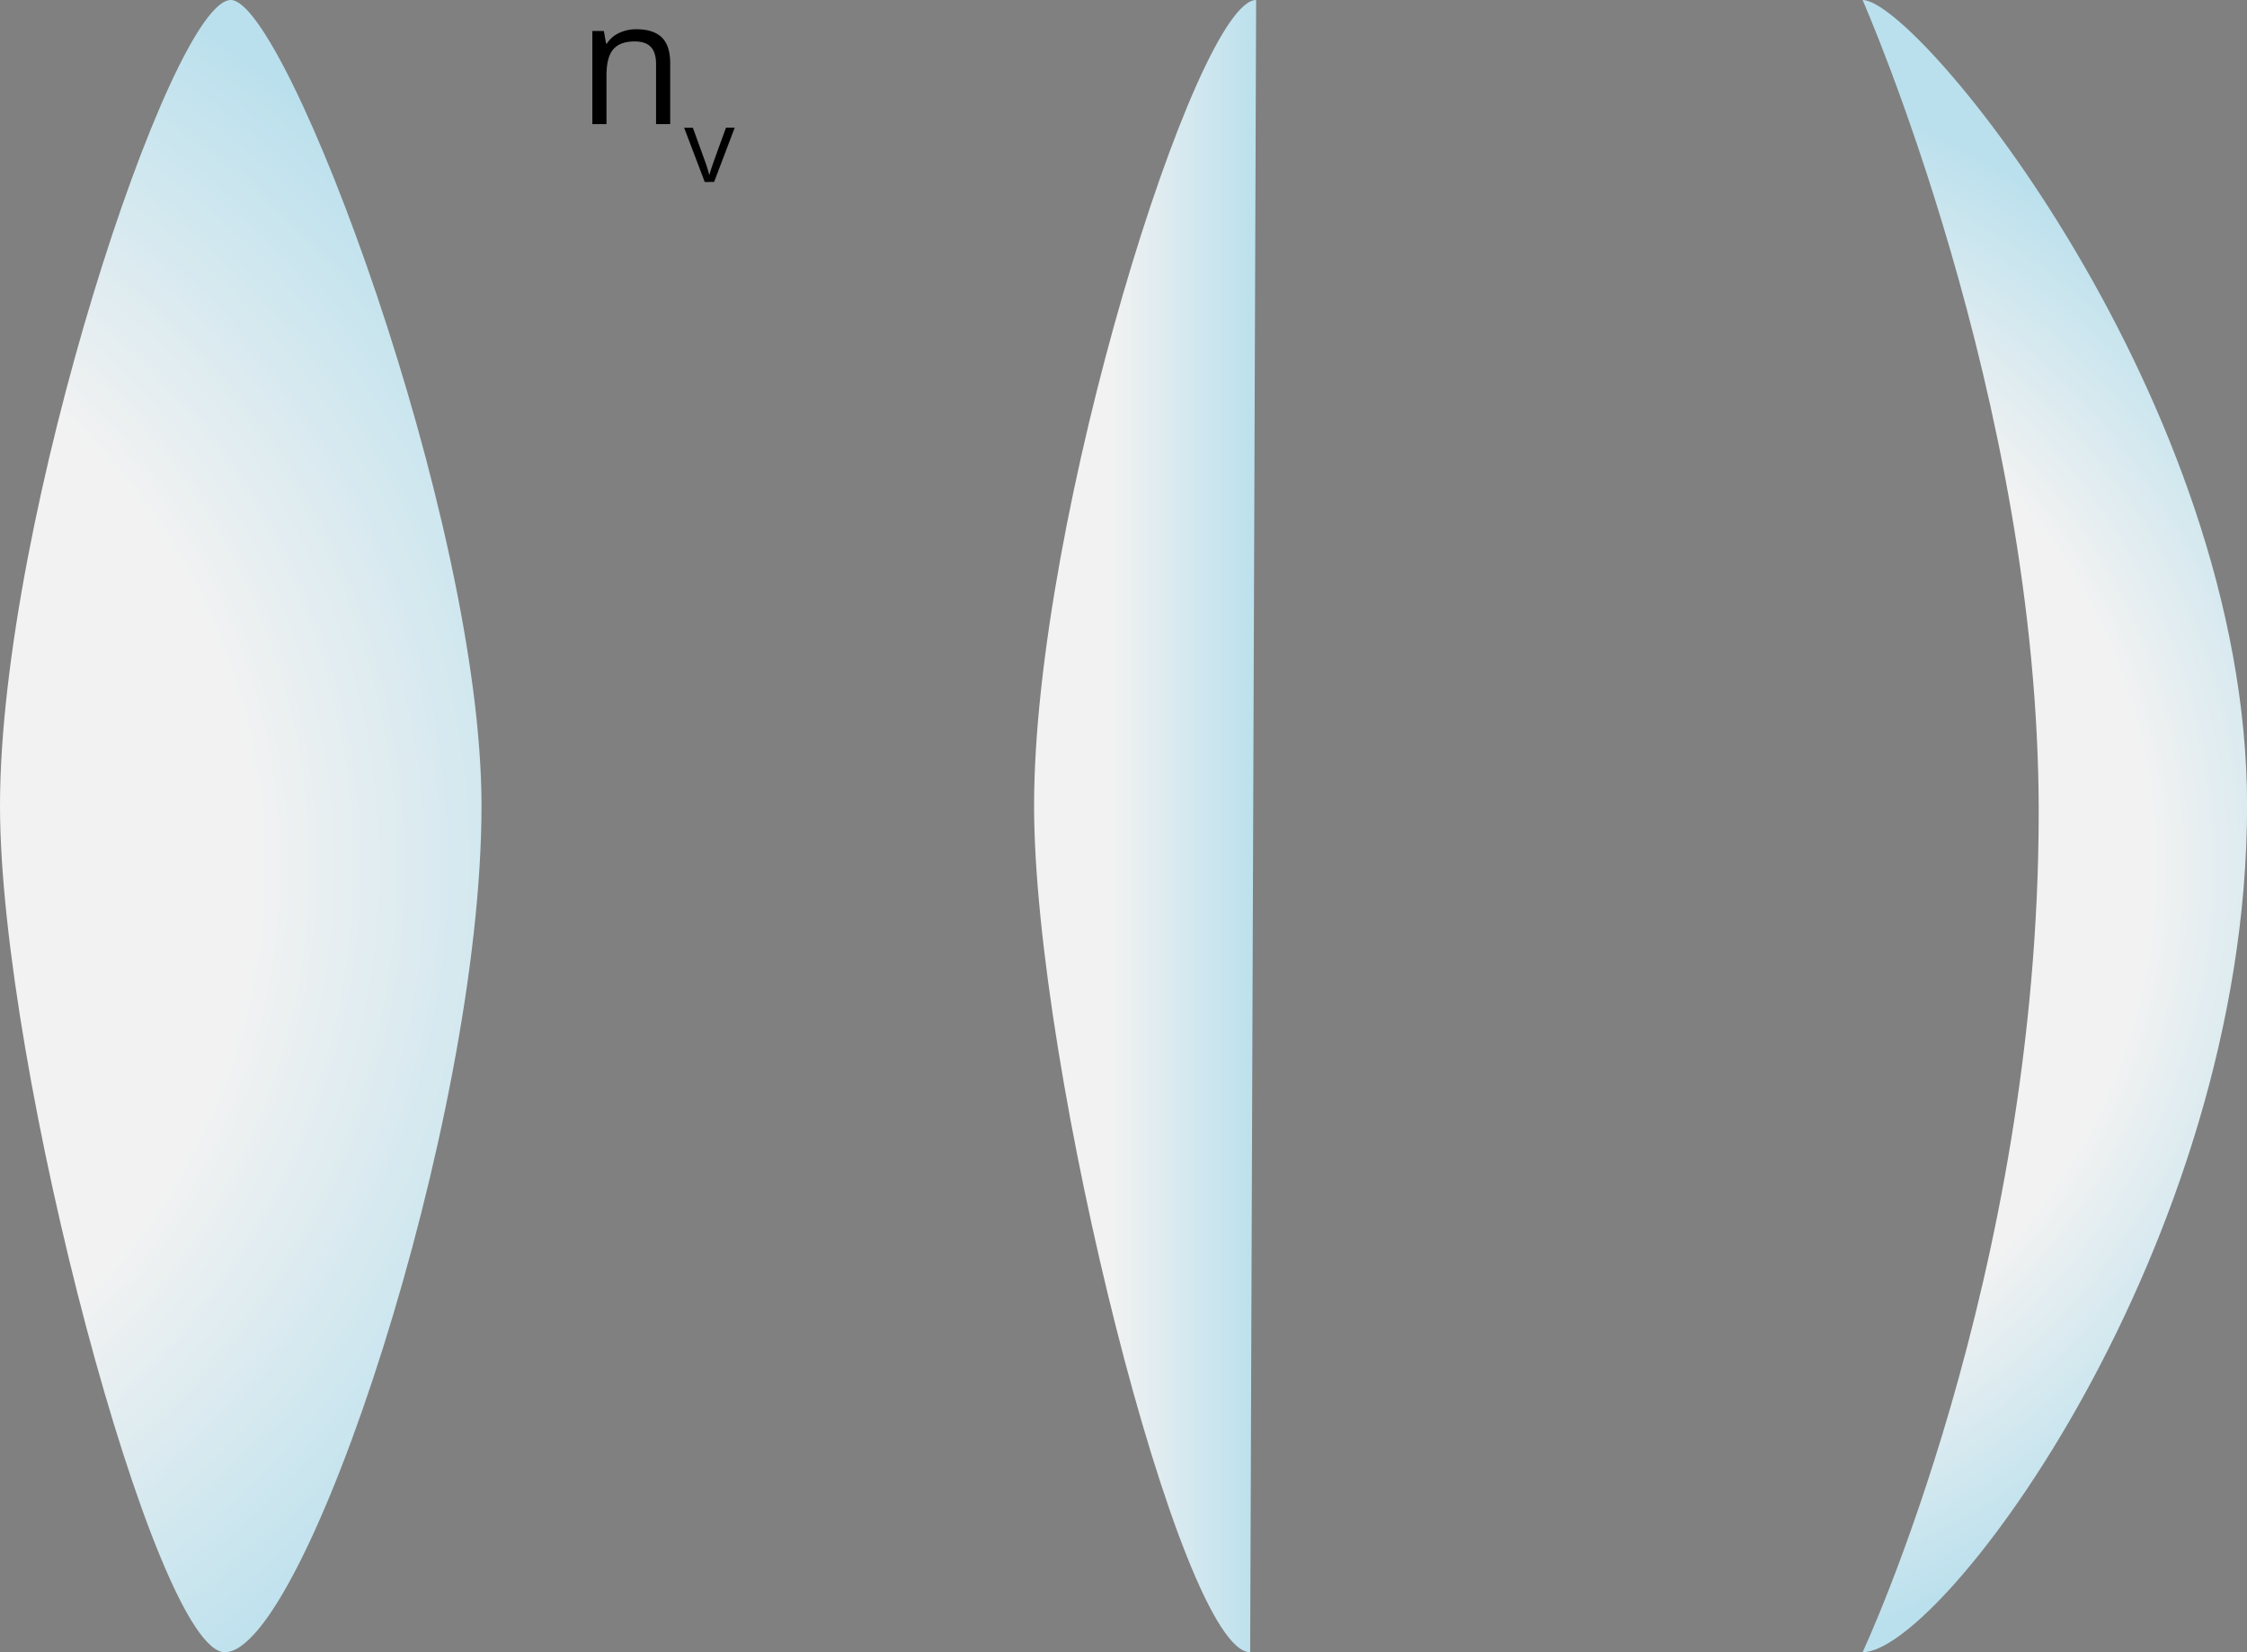
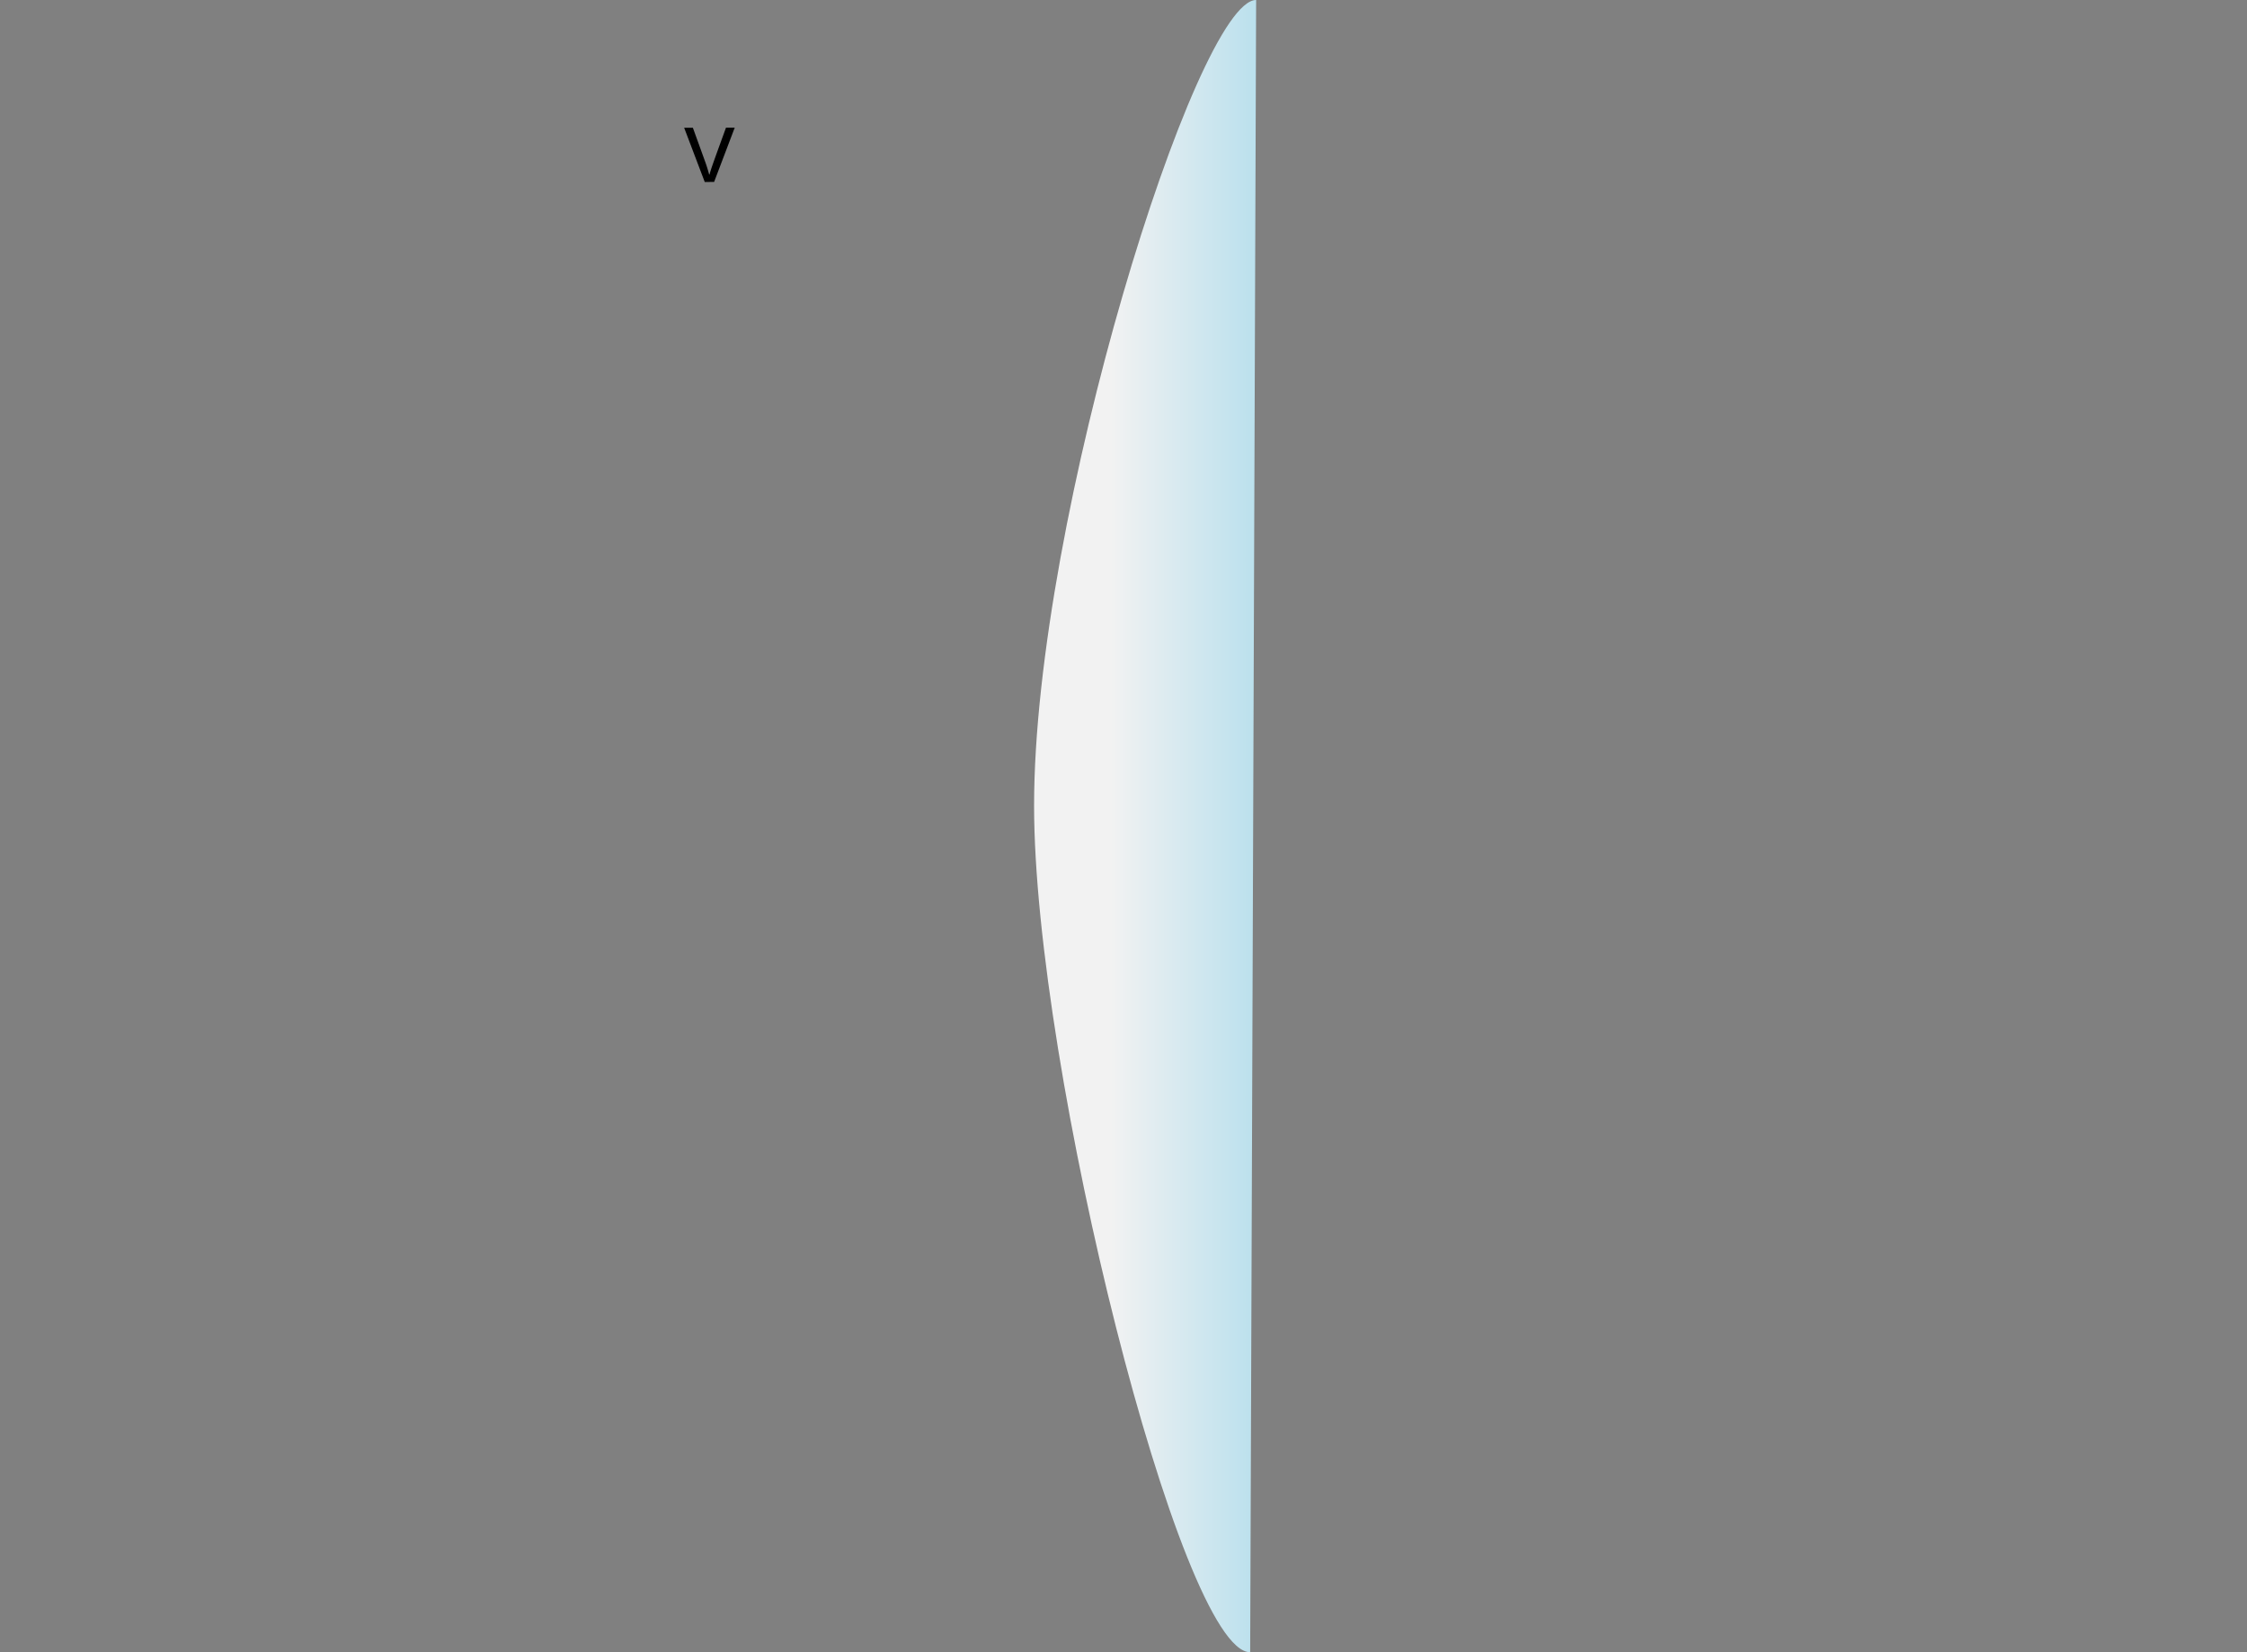
<svg xmlns="http://www.w3.org/2000/svg" width="772.09" height="567.72" viewBox="0 0 772.09 567.72">
  <rect x="0" y="0" width="772.09" height="567.72" fill="#808080" stroke="none" />
  <defs>
    <style>
      .cls-1 {
        fill: url(#Безымянный_градиент_17);
      }

      .cls-2 {
        fill: url(#Безымянный_градиент_38);
      }

      .cls-3 {
        fill: url(#Безымянный_градиент_37);
      }
    </style>
    <radialGradient id="Безымянный_градиент_17" data-name="Безымянный градиент 17" cx="-320.96" cy="304.92" r="338.26" gradientTransform="translate(299.98 -101.77) scale(1.34 1.31)" gradientUnits="userSpaceOnUse">
      <stop offset="0.48" stop-color="#f2f2f2" />
      <stop offset="0.79" stop-color="#bae0ed" />
    </radialGradient>
    <radialGradient id="Безымянный_градиент_38" data-name="Безымянный градиент 38" cx="177.78" cy="304.92" r="311.96" gradientTransform="translate(299.98 -101.77) scale(1.34 1.31)" gradientUnits="userSpaceOnUse">
      <stop offset="0.48" stop-color="#f2f2f2" />
      <stop offset="0.69" stop-color="#bae0ed" />
    </radialGradient>
    <linearGradient id="Безымянный_градиент_37" data-name="Безымянный градиент 37" x1="41.45" y1="283.86" x2="98.6" y2="283.86" gradientTransform="translate(299.98) scale(1.34 1)" gradientUnits="userSpaceOnUse">
      <stop offset="0.34" stop-color="#f2f2f2" />
      <stop offset="1" stop-color="#bae0ed" />
    </linearGradient>
  </defs>
  <title>5</title>
  <g id="Слой_2" data-name="Слой 2">
    <g id="Слой_1-2" data-name="Слой 1">
-       <path class="cls-1" d="M77.26,567.72C53.37,567.72,0,367.08,0,276.87,0,177.77,58.9,0,79.31,0c19,0,86.14,178.43,86.14,276.87C165.45,385.74,104.61,567.72,77.26,567.72Z" />
-       <path class="cls-2" d="M640,567.72s60.52-128.83,60.52-288.91C700.49,137.11,640,0,640,0c19,0,132.12,137.87,132.12,276.87C772.09,428.17,667.33,567.72,640,567.72Z" />
      <path class="cls-3" d="M429.57,567.72c-23.88,0-74.25-200.64-74.25-290.85C355.32,177.77,411.21,0,431.62,0Z" />
      <g>
-         <path d="M225.43,42.64V22c0-2.61-.6-4.55-1.78-5.84s-3.05-1.92-5.58-1.92q-5,0-7.35,2.71c-1.55,1.81-2.33,4.79-2.33,9V42.64h-4.85v-32h3.94l.79,4.37h.23a10,10,0,0,1,4.18-3.66,13.62,13.62,0,0,1,6-1.3q5.78,0,8.69,2.79t2.92,8.91V42.64Z" />
        <path d="M242.16,62.54,235.08,43.9h3l4,11.05a51.26,51.26,0,0,1,1.59,5h.14c.13-.6.52-1.85,1.18-3.73s2.15-6,4.47-12.36h3l-7.08,18.64Z" />
      </g>
    </g>
  </g>
</svg>